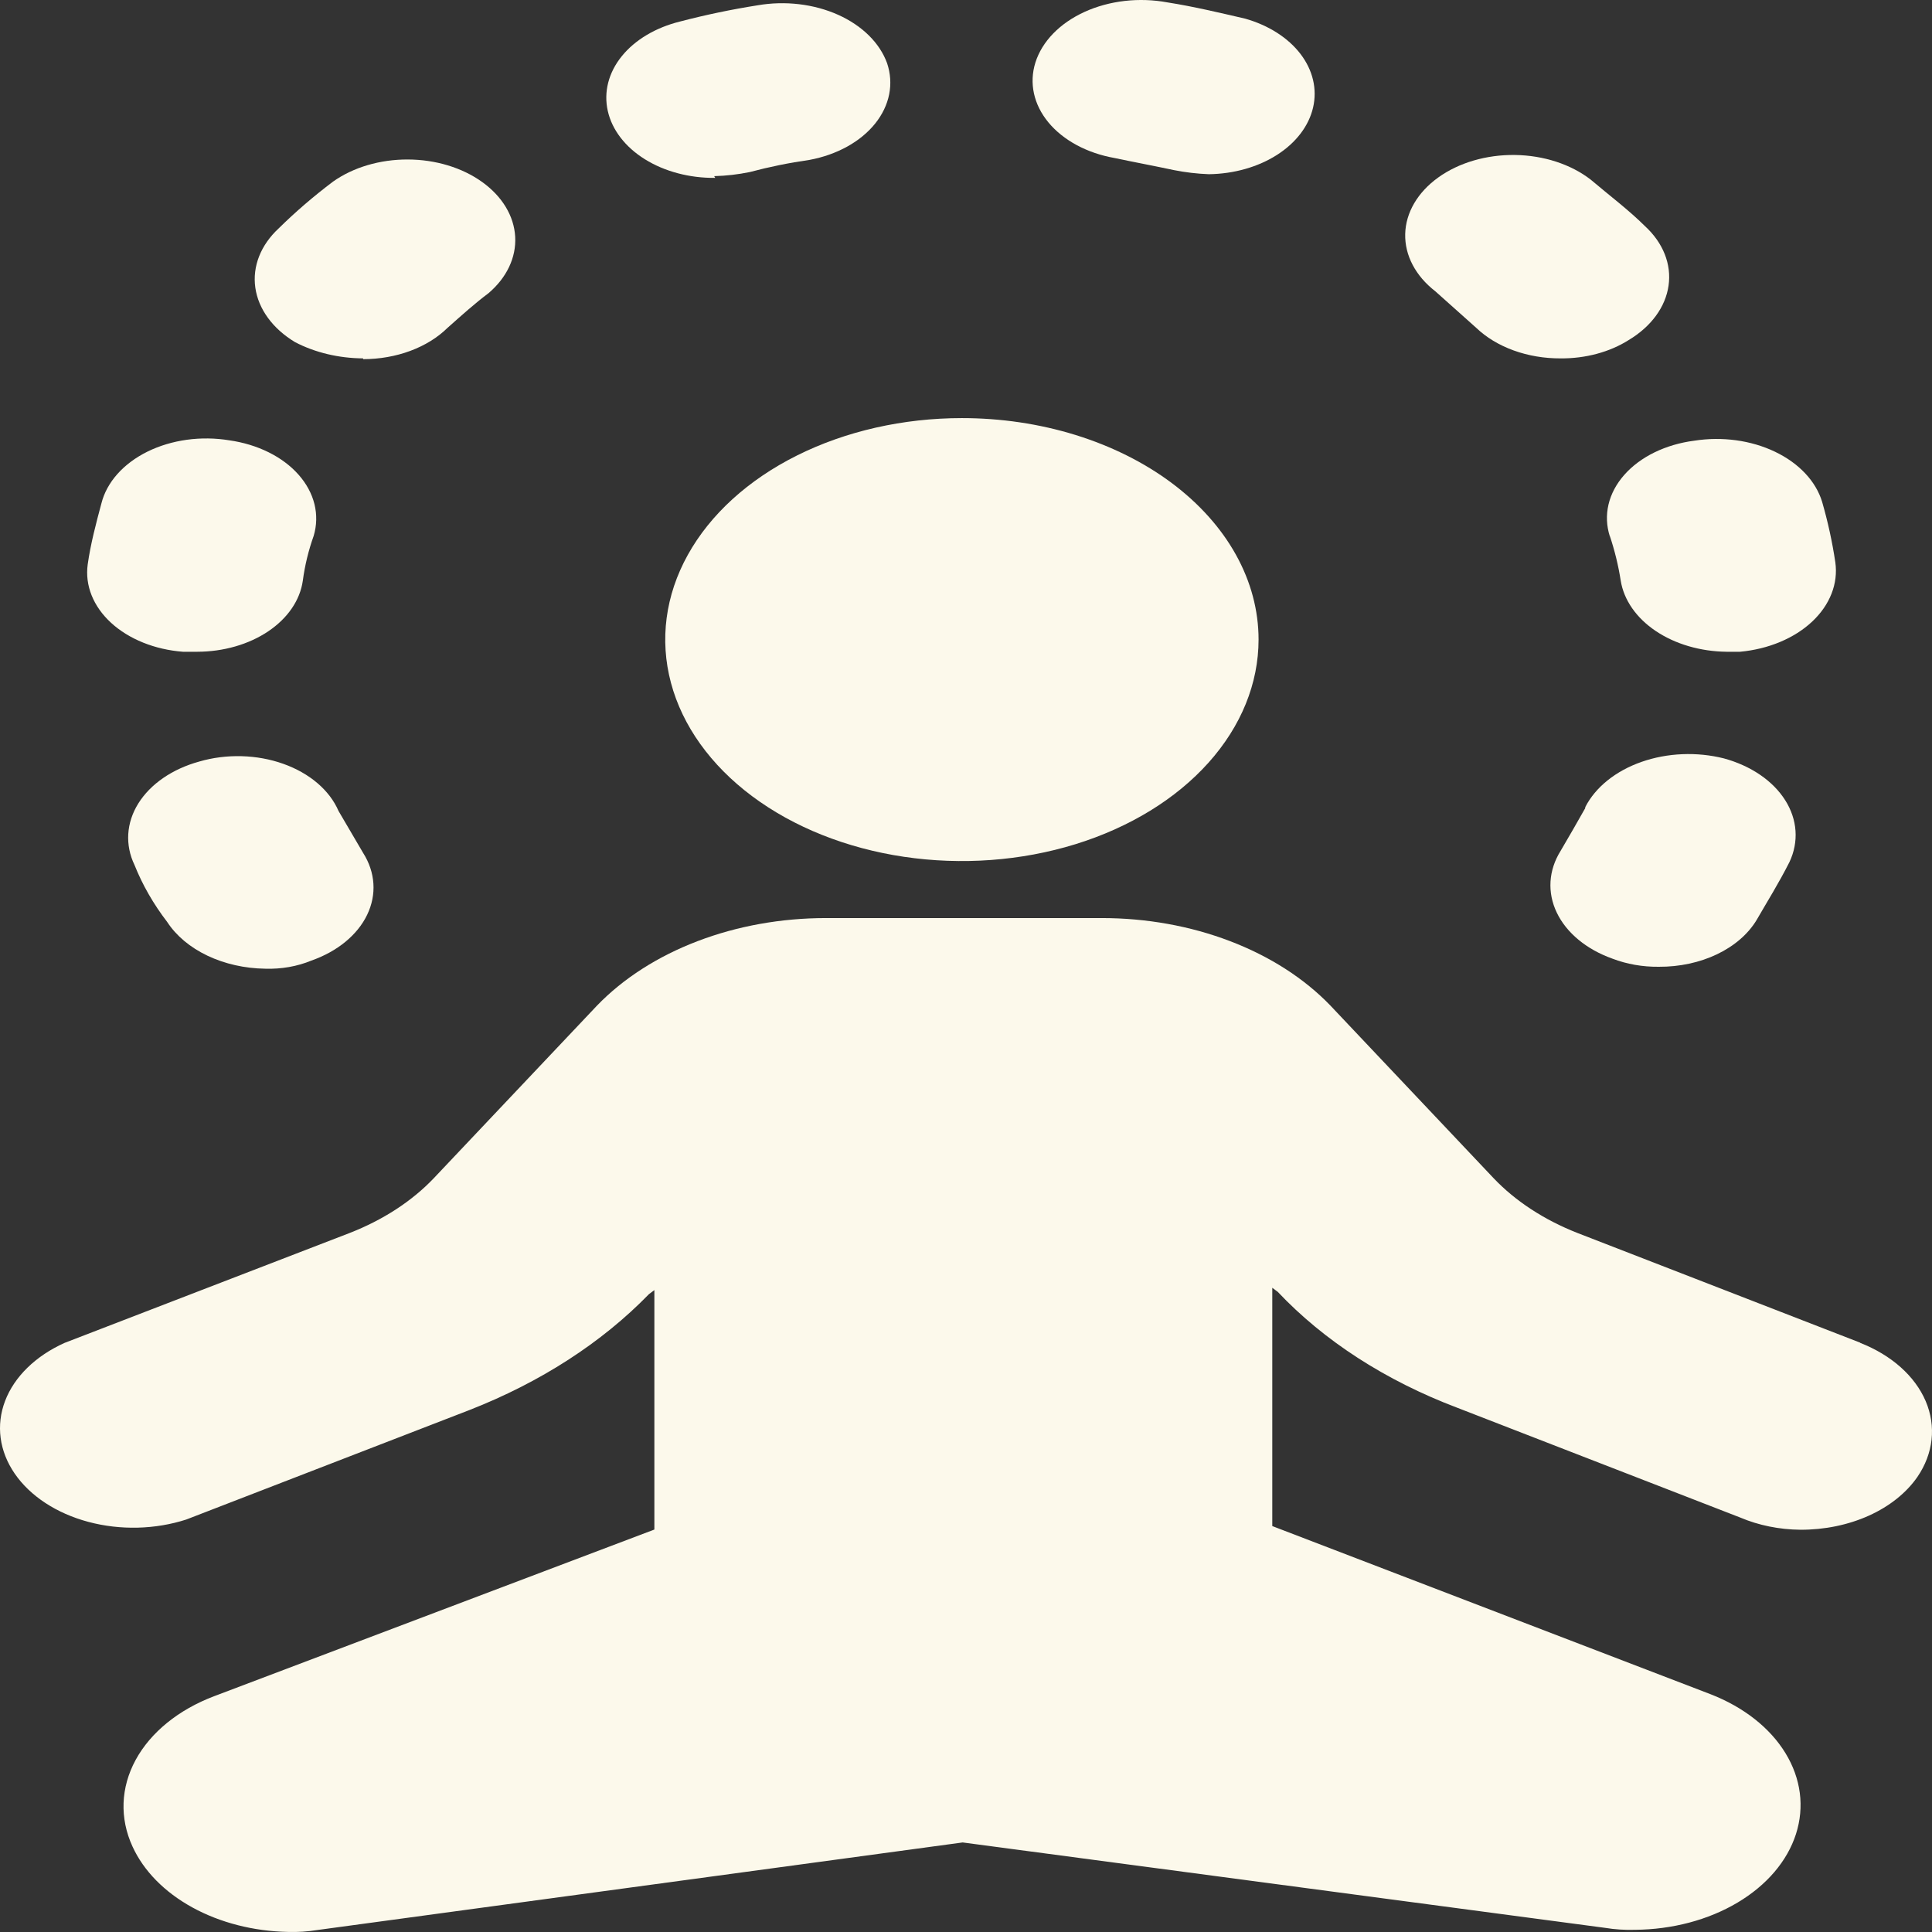
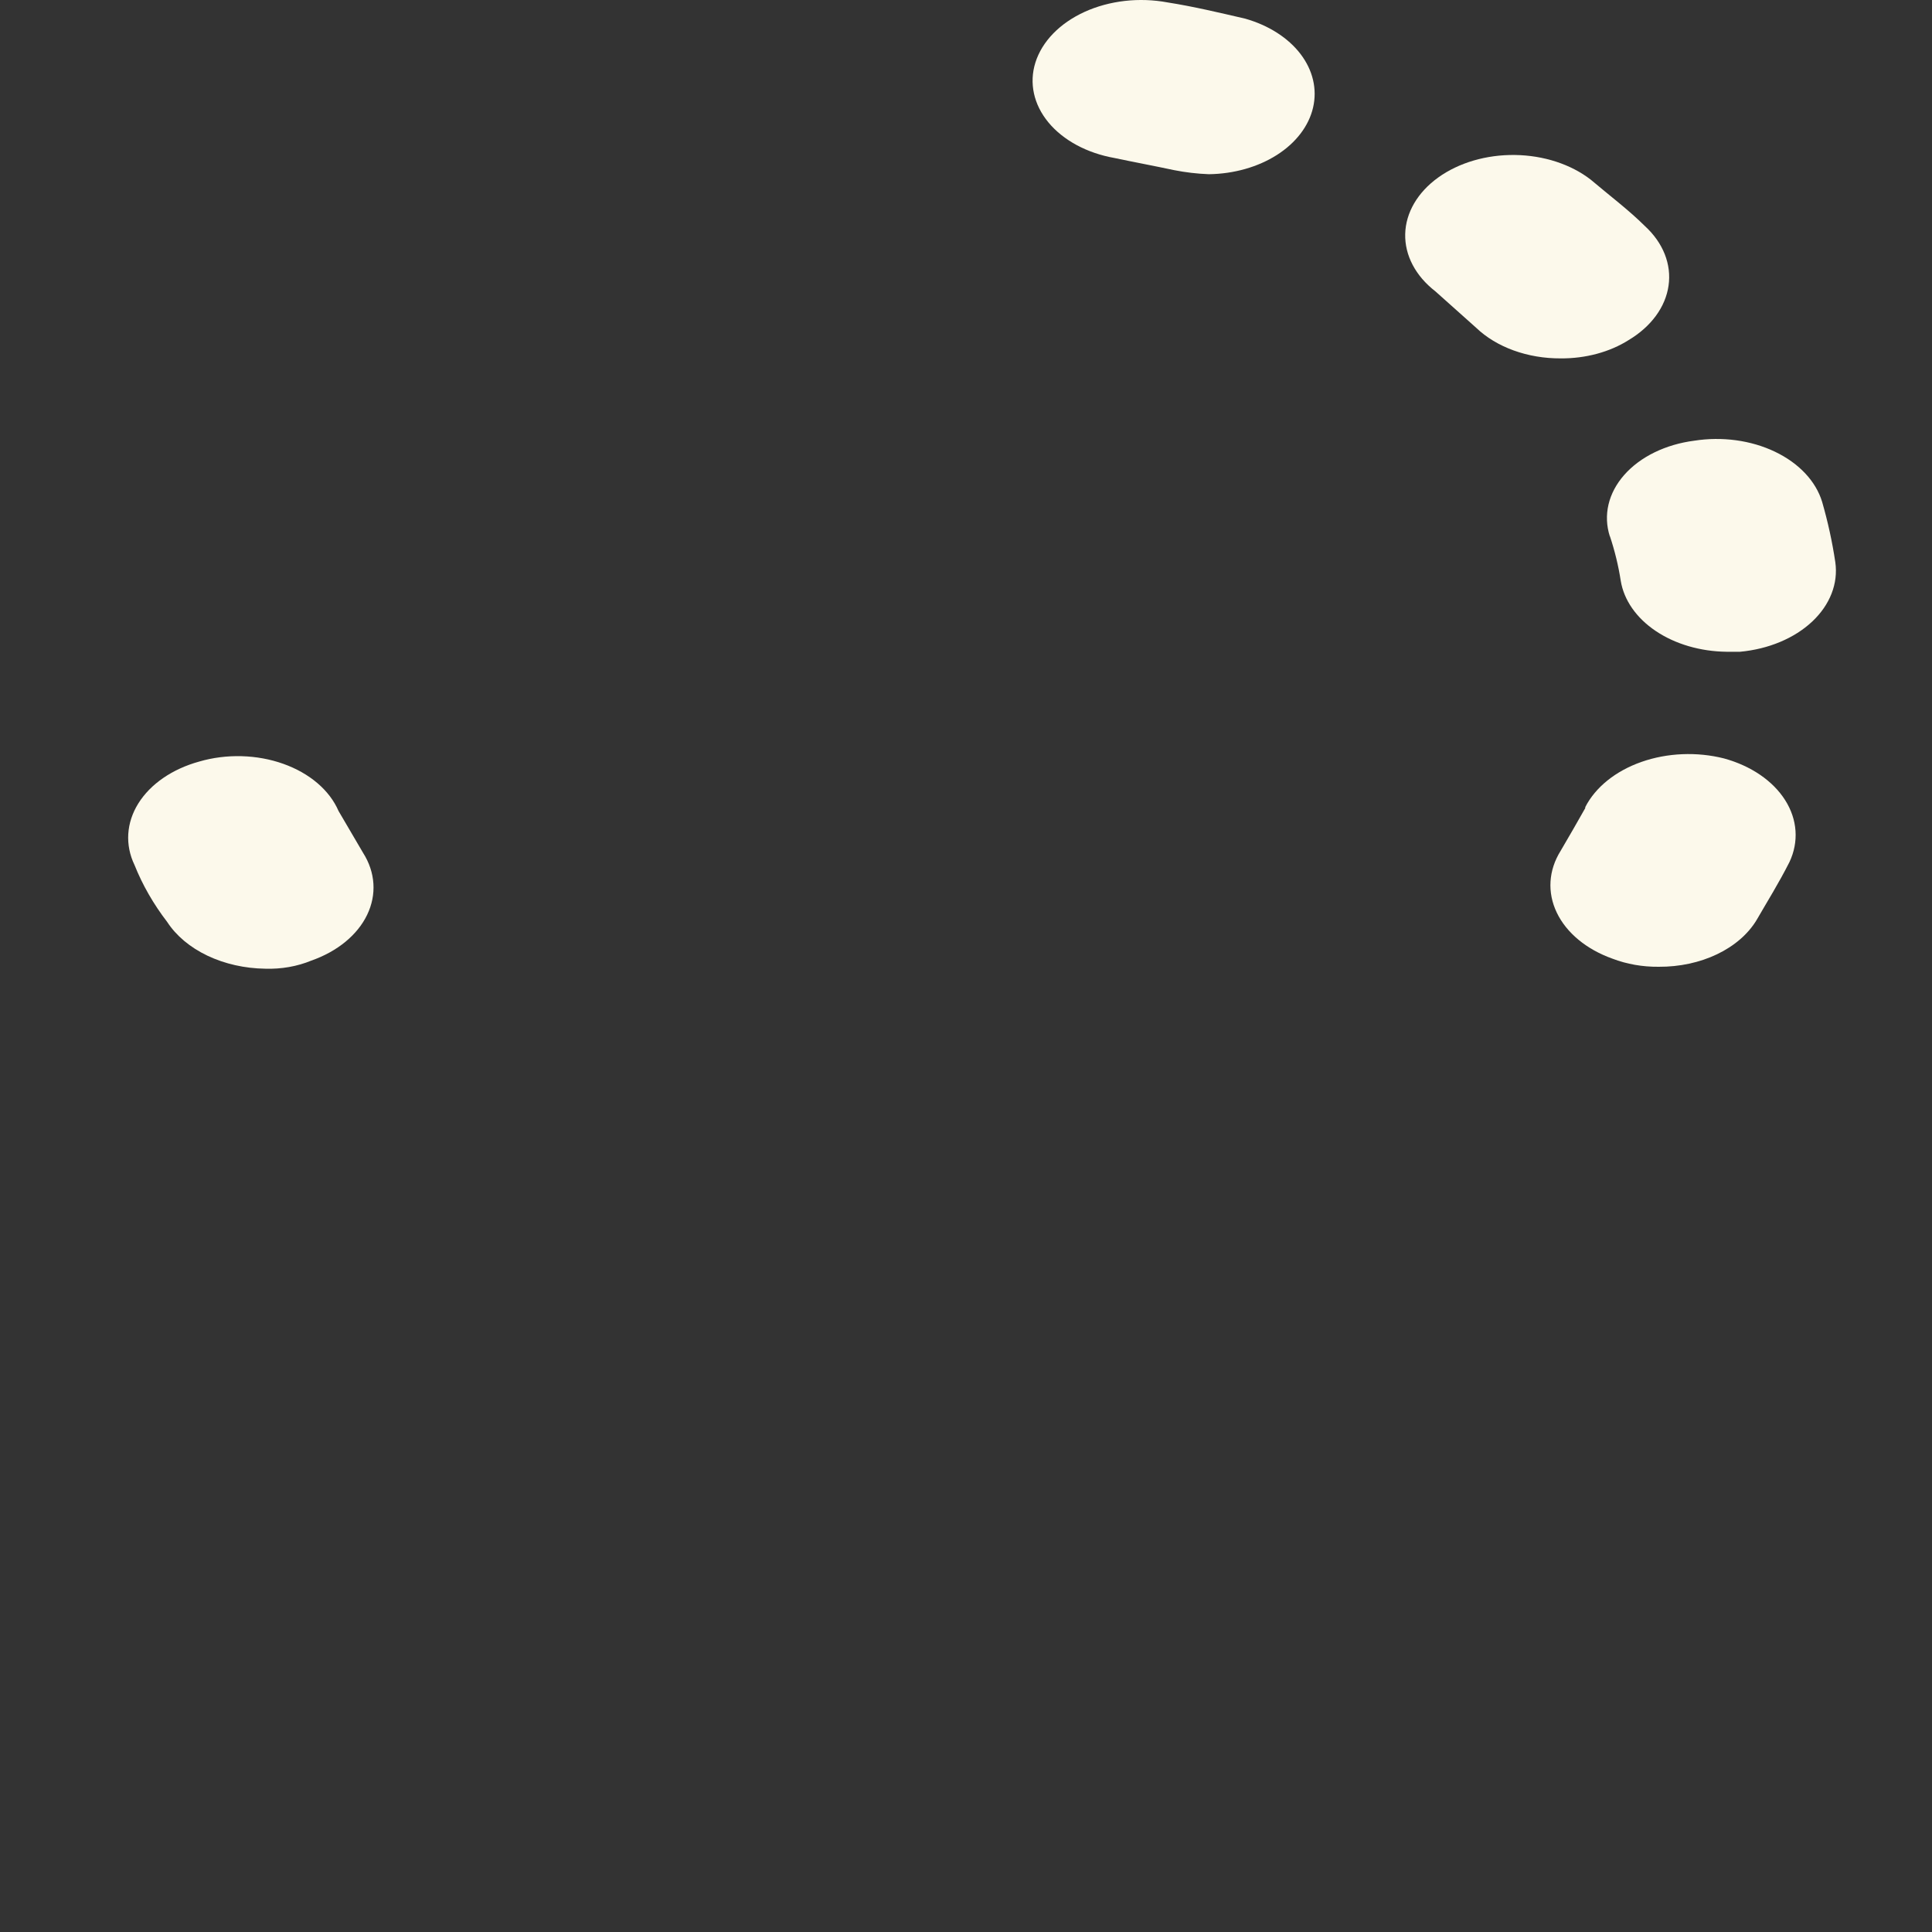
<svg xmlns="http://www.w3.org/2000/svg" width="100" height="100" viewBox="0 0 100 100" fill="none">
  <rect x="0" y="0" width="100" height="100" fill="#333333" stroke="none" />
-   <path d="M96.282 69.496L81.637 63.814C79.917 63.137 78.435 62.167 77.309 60.983L68.855 52.041C67.504 50.64 65.727 49.5 63.67 48.714C61.613 47.927 59.334 47.518 57.023 47.519H42.754C40.441 47.519 38.161 47.928 36.102 48.715C34.042 49.501 32.263 50.641 30.909 52.041L22.454 60.983C21.319 62.175 19.822 63.148 18.086 63.824L3.347 69.506C1.846 70.18 0.744 71.254 0.264 72.511C-0.216 73.769 -0.037 75.115 0.764 76.278C1.565 77.441 2.928 78.333 4.577 78.773C6.226 79.214 8.038 79.169 9.645 78.649L24.29 72.987C27.969 71.549 31.151 69.495 33.589 66.985L33.87 66.775V79.169L11.092 87.792C9.246 88.489 7.801 89.661 7.022 91.091C6.244 92.522 6.186 94.114 6.858 95.575C7.434 96.836 8.513 97.935 9.95 98.725C11.387 99.516 13.113 99.959 14.897 99.996C15.415 100.012 15.932 99.979 16.438 99.896L49.828 95.365L83.084 99.786C83.59 99.869 84.108 99.902 84.625 99.886C86.555 99.872 88.424 99.377 89.934 98.478C91.445 97.58 92.509 96.331 92.959 94.93C93.409 93.528 93.218 92.054 92.416 90.743C91.615 89.431 90.25 88.358 88.537 87.692L65.853 78.989V66.655L66.135 66.865C68.531 69.403 71.724 71.464 75.433 72.867L90.078 78.549C91.027 78.952 92.096 79.169 93.187 79.179C94.435 79.184 95.661 78.932 96.73 78.451C97.799 77.969 98.668 77.276 99.243 76.448C100.073 75.233 100.227 73.823 99.673 72.523C99.118 71.224 97.9 70.139 96.282 69.506V69.496Z" fill="#FCF9EB" />
-   <path d="M65.143 33.104C65.143 35.372 64.242 37.588 62.555 39.473C60.868 41.358 58.47 42.828 55.664 43.696C52.858 44.563 49.771 44.79 46.792 44.348C43.813 43.906 41.078 42.814 38.93 41.211C36.783 39.607 35.32 37.565 34.728 35.341C34.135 33.117 34.439 30.812 35.602 28.718C36.764 26.623 38.732 24.832 41.257 23.573C43.782 22.313 46.751 21.641 49.788 21.641C51.804 21.641 53.801 21.937 55.664 22.513C57.527 23.09 59.22 23.934 60.645 24.998C62.071 26.063 63.202 27.327 63.974 28.718C64.746 30.108 65.143 31.599 65.143 33.104Z" fill="#FCF9EB" />
  <path d="M76.411 16.97C76.928 17.465 77.591 17.866 78.349 18.14C79.106 18.414 79.938 18.554 80.779 18.55C82.069 18.56 83.32 18.223 84.303 17.6C84.878 17.255 85.356 16.829 85.71 16.346C86.064 15.863 86.286 15.332 86.364 14.785C86.443 14.237 86.376 13.684 86.167 13.156C85.958 12.628 85.612 12.136 85.147 11.708C84.303 10.868 83.325 10.137 82.334 9.297C81.825 8.903 81.218 8.588 80.546 8.369C79.874 8.15 79.151 8.032 78.418 8.022C76.938 8.001 75.508 8.42 74.442 9.187C73.376 9.954 72.761 11.005 72.733 12.11C72.706 13.215 73.267 14.283 74.294 15.079L76.411 16.97Z" fill="#FCF9EB" />
  <path d="M57.679 8.177C58.671 8.387 59.796 8.597 60.775 8.807C61.362 8.923 61.963 8.994 62.57 9.017C63.866 9 65.113 8.646 66.098 8.017C67.082 7.388 67.742 6.522 67.964 5.569C68.186 4.616 67.956 3.635 67.314 2.794C66.672 1.954 65.658 1.307 64.446 0.964C63.106 0.654 61.766 0.334 60.426 0.124C59.704 -0.01 58.953 -0.036 58.217 0.048C57.481 0.133 56.775 0.325 56.139 0.614C55.504 0.904 54.952 1.284 54.514 1.734C54.077 2.184 53.764 2.694 53.593 3.235C53.259 4.295 53.501 5.41 54.267 6.337C55.034 7.263 56.261 7.925 57.679 8.177Z" fill="#FCF9EB" />
  <path d="M83.325 27.743C83.579 28.503 83.767 29.275 83.888 30.053C84.05 31.058 84.695 31.985 85.703 32.662C86.71 33.339 88.013 33.72 89.368 33.735H90.065C91.536 33.599 92.877 33.038 93.799 32.172C94.721 31.305 95.151 30.203 94.996 29.103C94.839 28.052 94.611 27.006 94.312 25.972C93.986 24.902 93.108 23.971 91.87 23.38C90.632 22.788 89.132 22.584 87.693 22.811C86.96 22.905 86.26 23.111 85.637 23.415C85.014 23.719 84.481 24.116 84.072 24.58C83.662 25.044 83.385 25.566 83.256 26.113C83.128 26.661 83.151 27.222 83.325 27.763V27.743Z" fill="#FCF9EB" />
  <path d="M82.052 41.827C81.636 42.567 81.207 43.308 80.779 44.038C80.149 45.044 80.078 46.195 80.58 47.24C81.082 48.286 82.116 49.141 83.459 49.62C84.2 49.904 85.023 50.049 85.857 50.04C86.925 50.047 87.973 49.823 88.872 49.393C89.772 48.963 90.484 48.346 90.922 47.619C91.498 46.619 92.061 45.728 92.623 44.618C93.116 43.571 93.036 42.422 92.401 41.418C91.767 40.415 90.629 39.638 89.233 39.256C87.832 38.902 86.301 38.966 84.962 39.436C83.623 39.906 82.58 40.745 82.052 41.777V41.827Z" fill="#FCF9EB" />
-   <path d="M18.796 18.59C19.642 18.59 20.477 18.443 21.235 18.162C21.993 17.881 22.653 17.473 23.164 16.969C23.874 16.339 24.571 15.709 25.281 15.179C26.23 14.372 26.726 13.324 26.666 12.252C26.606 11.18 25.995 10.166 24.959 9.422C23.924 8.677 22.545 8.259 21.107 8.255C19.67 8.25 18.286 8.659 17.242 9.397C16.234 10.157 15.294 10.965 14.428 11.818C13.494 12.683 13.058 13.789 13.216 14.894C13.375 15.999 14.114 17.012 15.272 17.709C16.306 18.249 17.535 18.542 18.796 18.55V18.59Z" fill="#FCF9EB" />
-   <path d="M9.497 33.735H10.207C11.566 33.733 12.877 33.356 13.886 32.676C14.895 31.997 15.532 31.063 15.674 30.054C15.778 29.27 15.966 28.494 16.237 27.733C16.397 27.194 16.41 26.636 16.276 26.093C16.141 25.55 15.862 25.032 15.455 24.572C15.047 24.11 14.52 23.715 13.904 23.41C13.288 23.104 12.596 22.894 11.869 22.791C11.147 22.672 10.4 22.662 9.672 22.762C8.945 22.863 8.252 23.071 7.634 23.375C7.017 23.68 6.488 24.073 6.078 24.533C5.668 24.993 5.387 25.51 5.25 26.052C4.968 27.103 4.687 28.163 4.54 29.213C4.466 29.752 4.534 30.296 4.742 30.815C4.95 31.334 5.292 31.817 5.75 32.237C6.208 32.657 6.772 33.005 7.411 33.262C8.049 33.519 8.749 33.68 9.47 33.735H9.497Z" fill="#FCF9EB" />
-   <path d="M36.966 9.117C37.587 9.101 38.203 9.03 38.802 8.907C39.81 8.638 40.845 8.427 41.897 8.277C42.601 8.146 43.264 7.912 43.847 7.59C44.43 7.268 44.922 6.863 45.296 6.398C45.669 5.934 45.916 5.419 46.023 4.883C46.129 4.347 46.093 3.801 45.917 3.275C45.538 2.225 44.628 1.325 43.378 0.765C42.129 0.206 40.637 0.029 39.217 0.274C37.855 0.489 36.512 0.77 35.198 1.114C33.936 1.426 32.866 2.063 32.18 2.913C31.494 3.762 31.239 4.766 31.459 5.744C31.679 6.722 32.361 7.609 33.381 8.244C34.401 8.879 35.692 9.221 37.02 9.207L36.966 9.117Z" fill="#FCF9EB" />
  <path d="M10.315 39.417C8.922 39.8 7.789 40.578 7.161 41.583C6.534 42.587 6.463 43.736 6.965 44.778C7.375 45.804 7.941 46.791 8.653 47.719C9.118 48.433 9.838 49.038 10.735 49.465C11.631 49.892 12.668 50.126 13.731 50.14C14.563 50.167 15.388 50.021 16.116 49.72C16.783 49.486 17.381 49.156 17.877 48.749C18.372 48.342 18.755 47.867 19.004 47.349C19.253 46.831 19.363 46.282 19.327 45.733C19.291 45.184 19.111 44.645 18.796 44.148L17.523 41.977C17.294 41.446 16.922 40.955 16.43 40.535C15.938 40.114 15.335 39.774 14.66 39.534C13.985 39.294 13.251 39.16 12.504 39.14C11.756 39.12 11.011 39.214 10.315 39.417Z" fill="#FCF9EB" />
</svg>